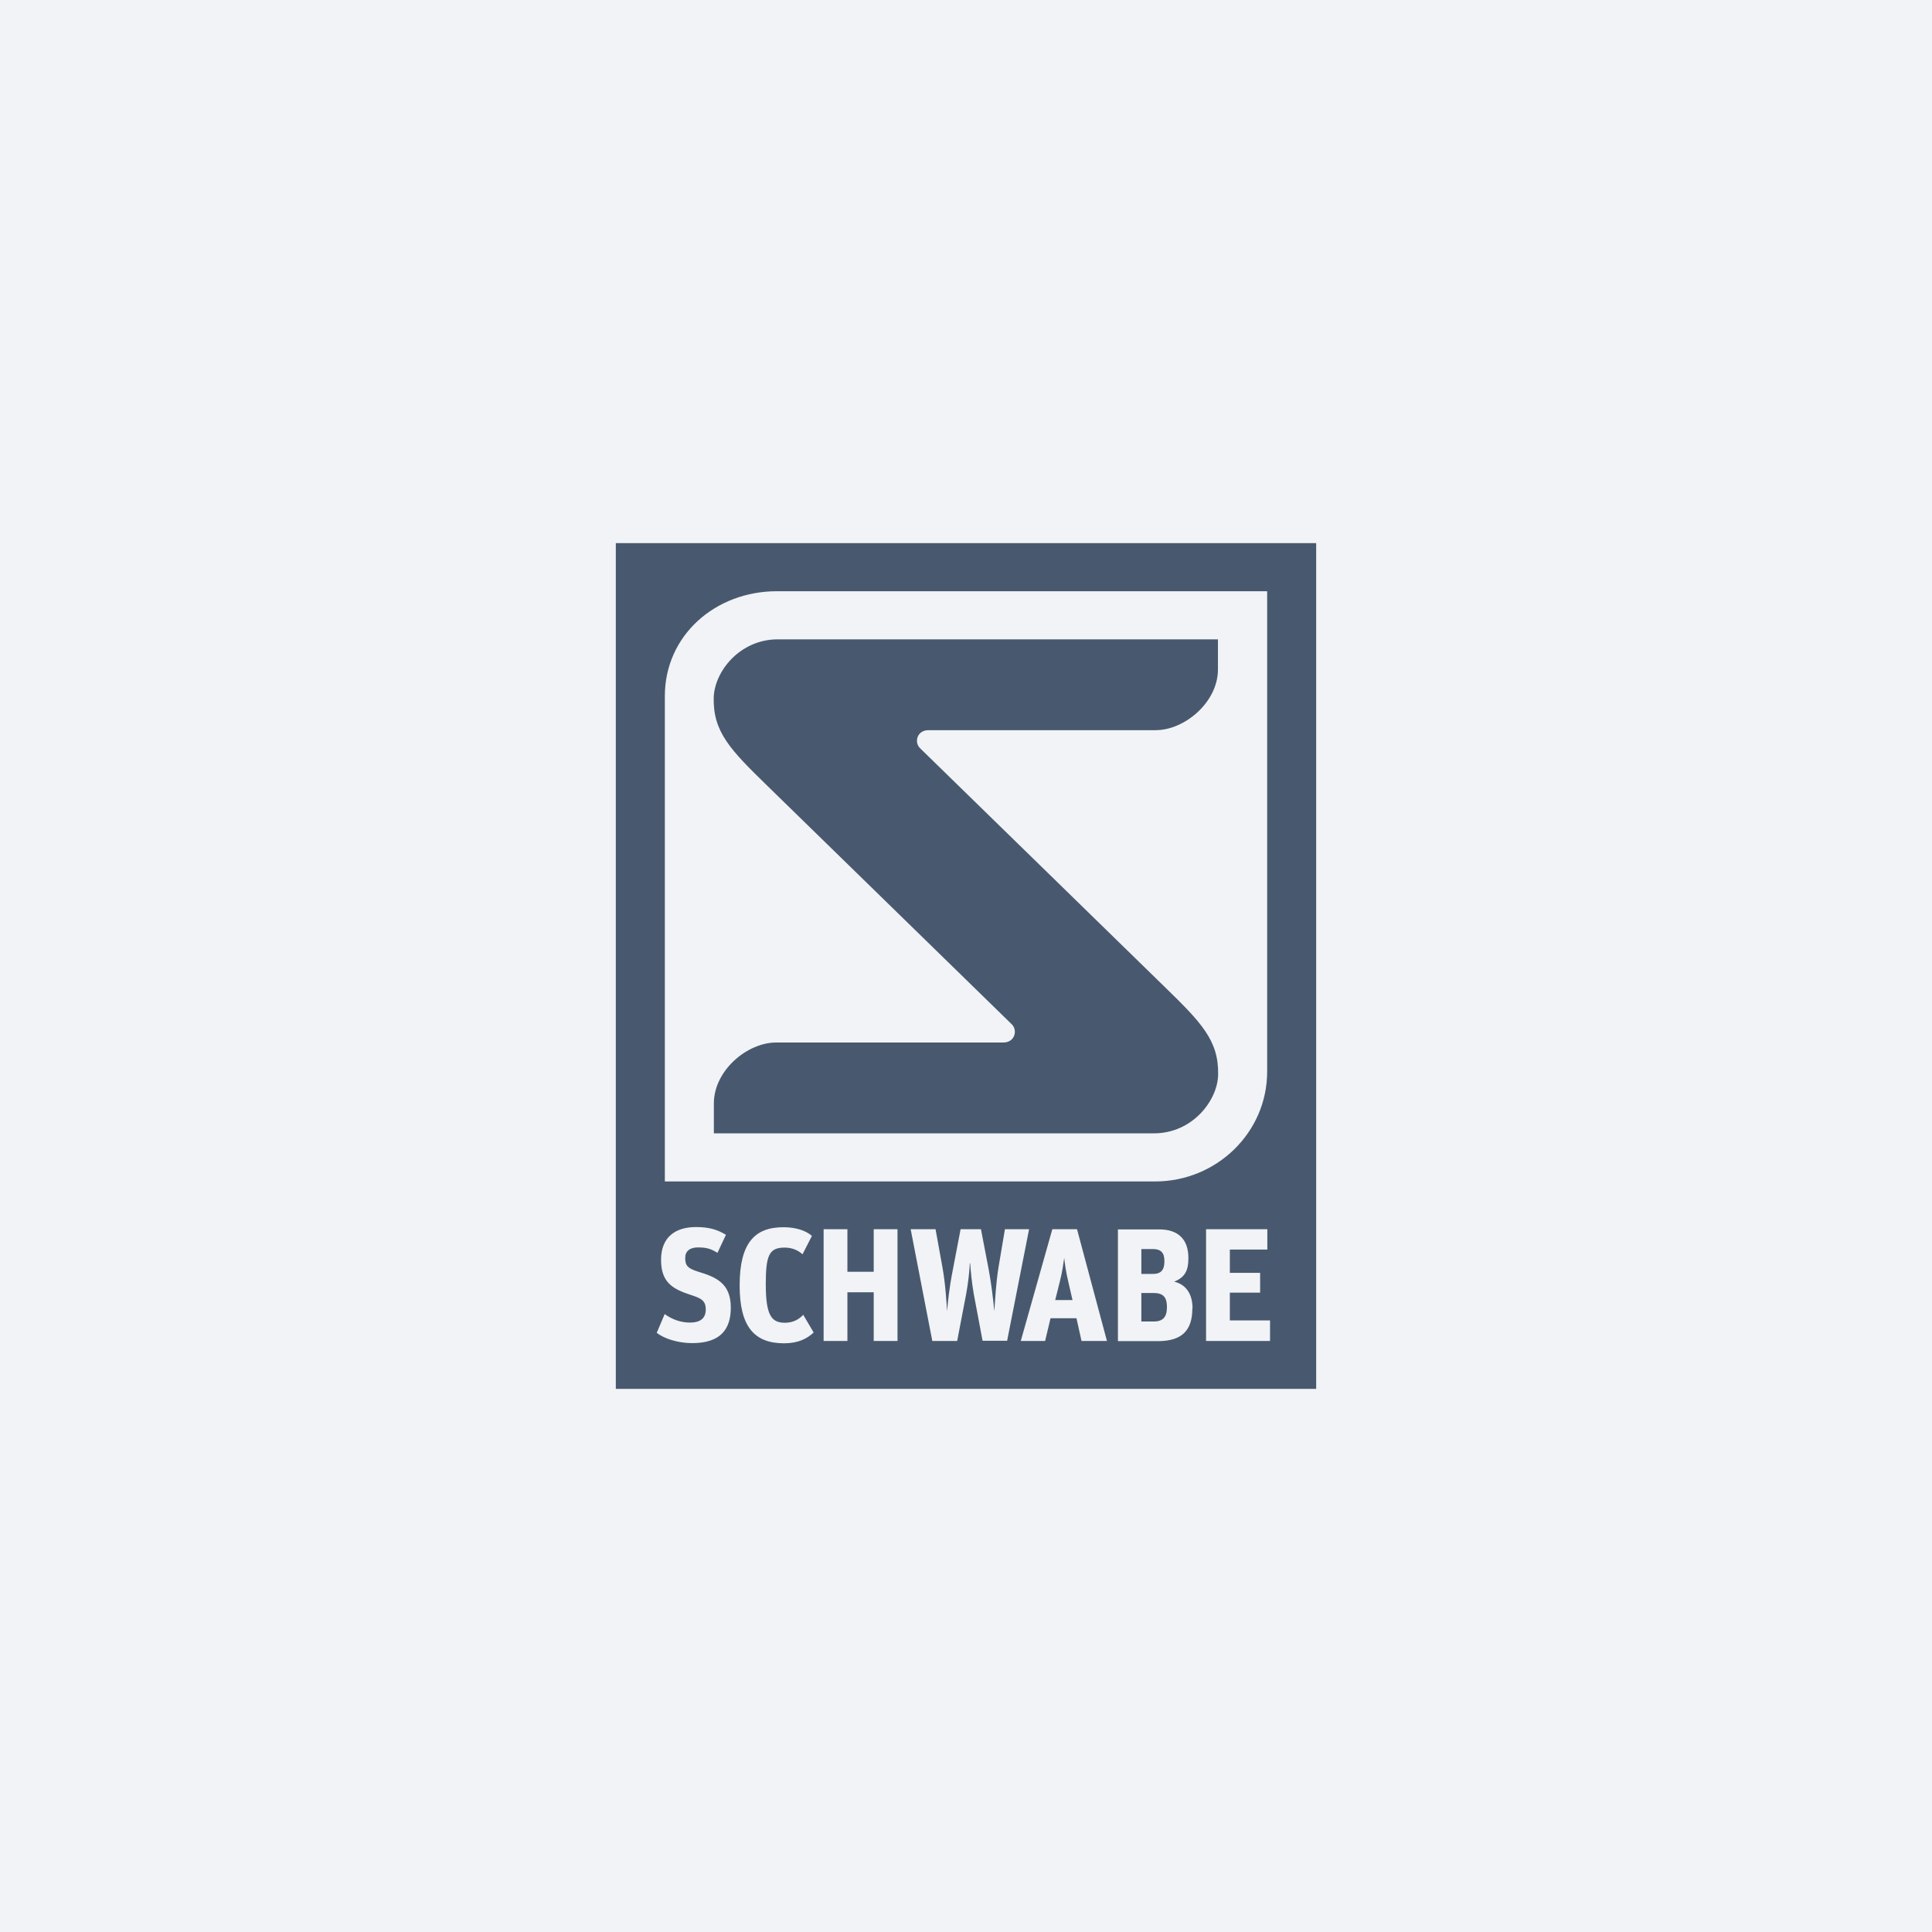
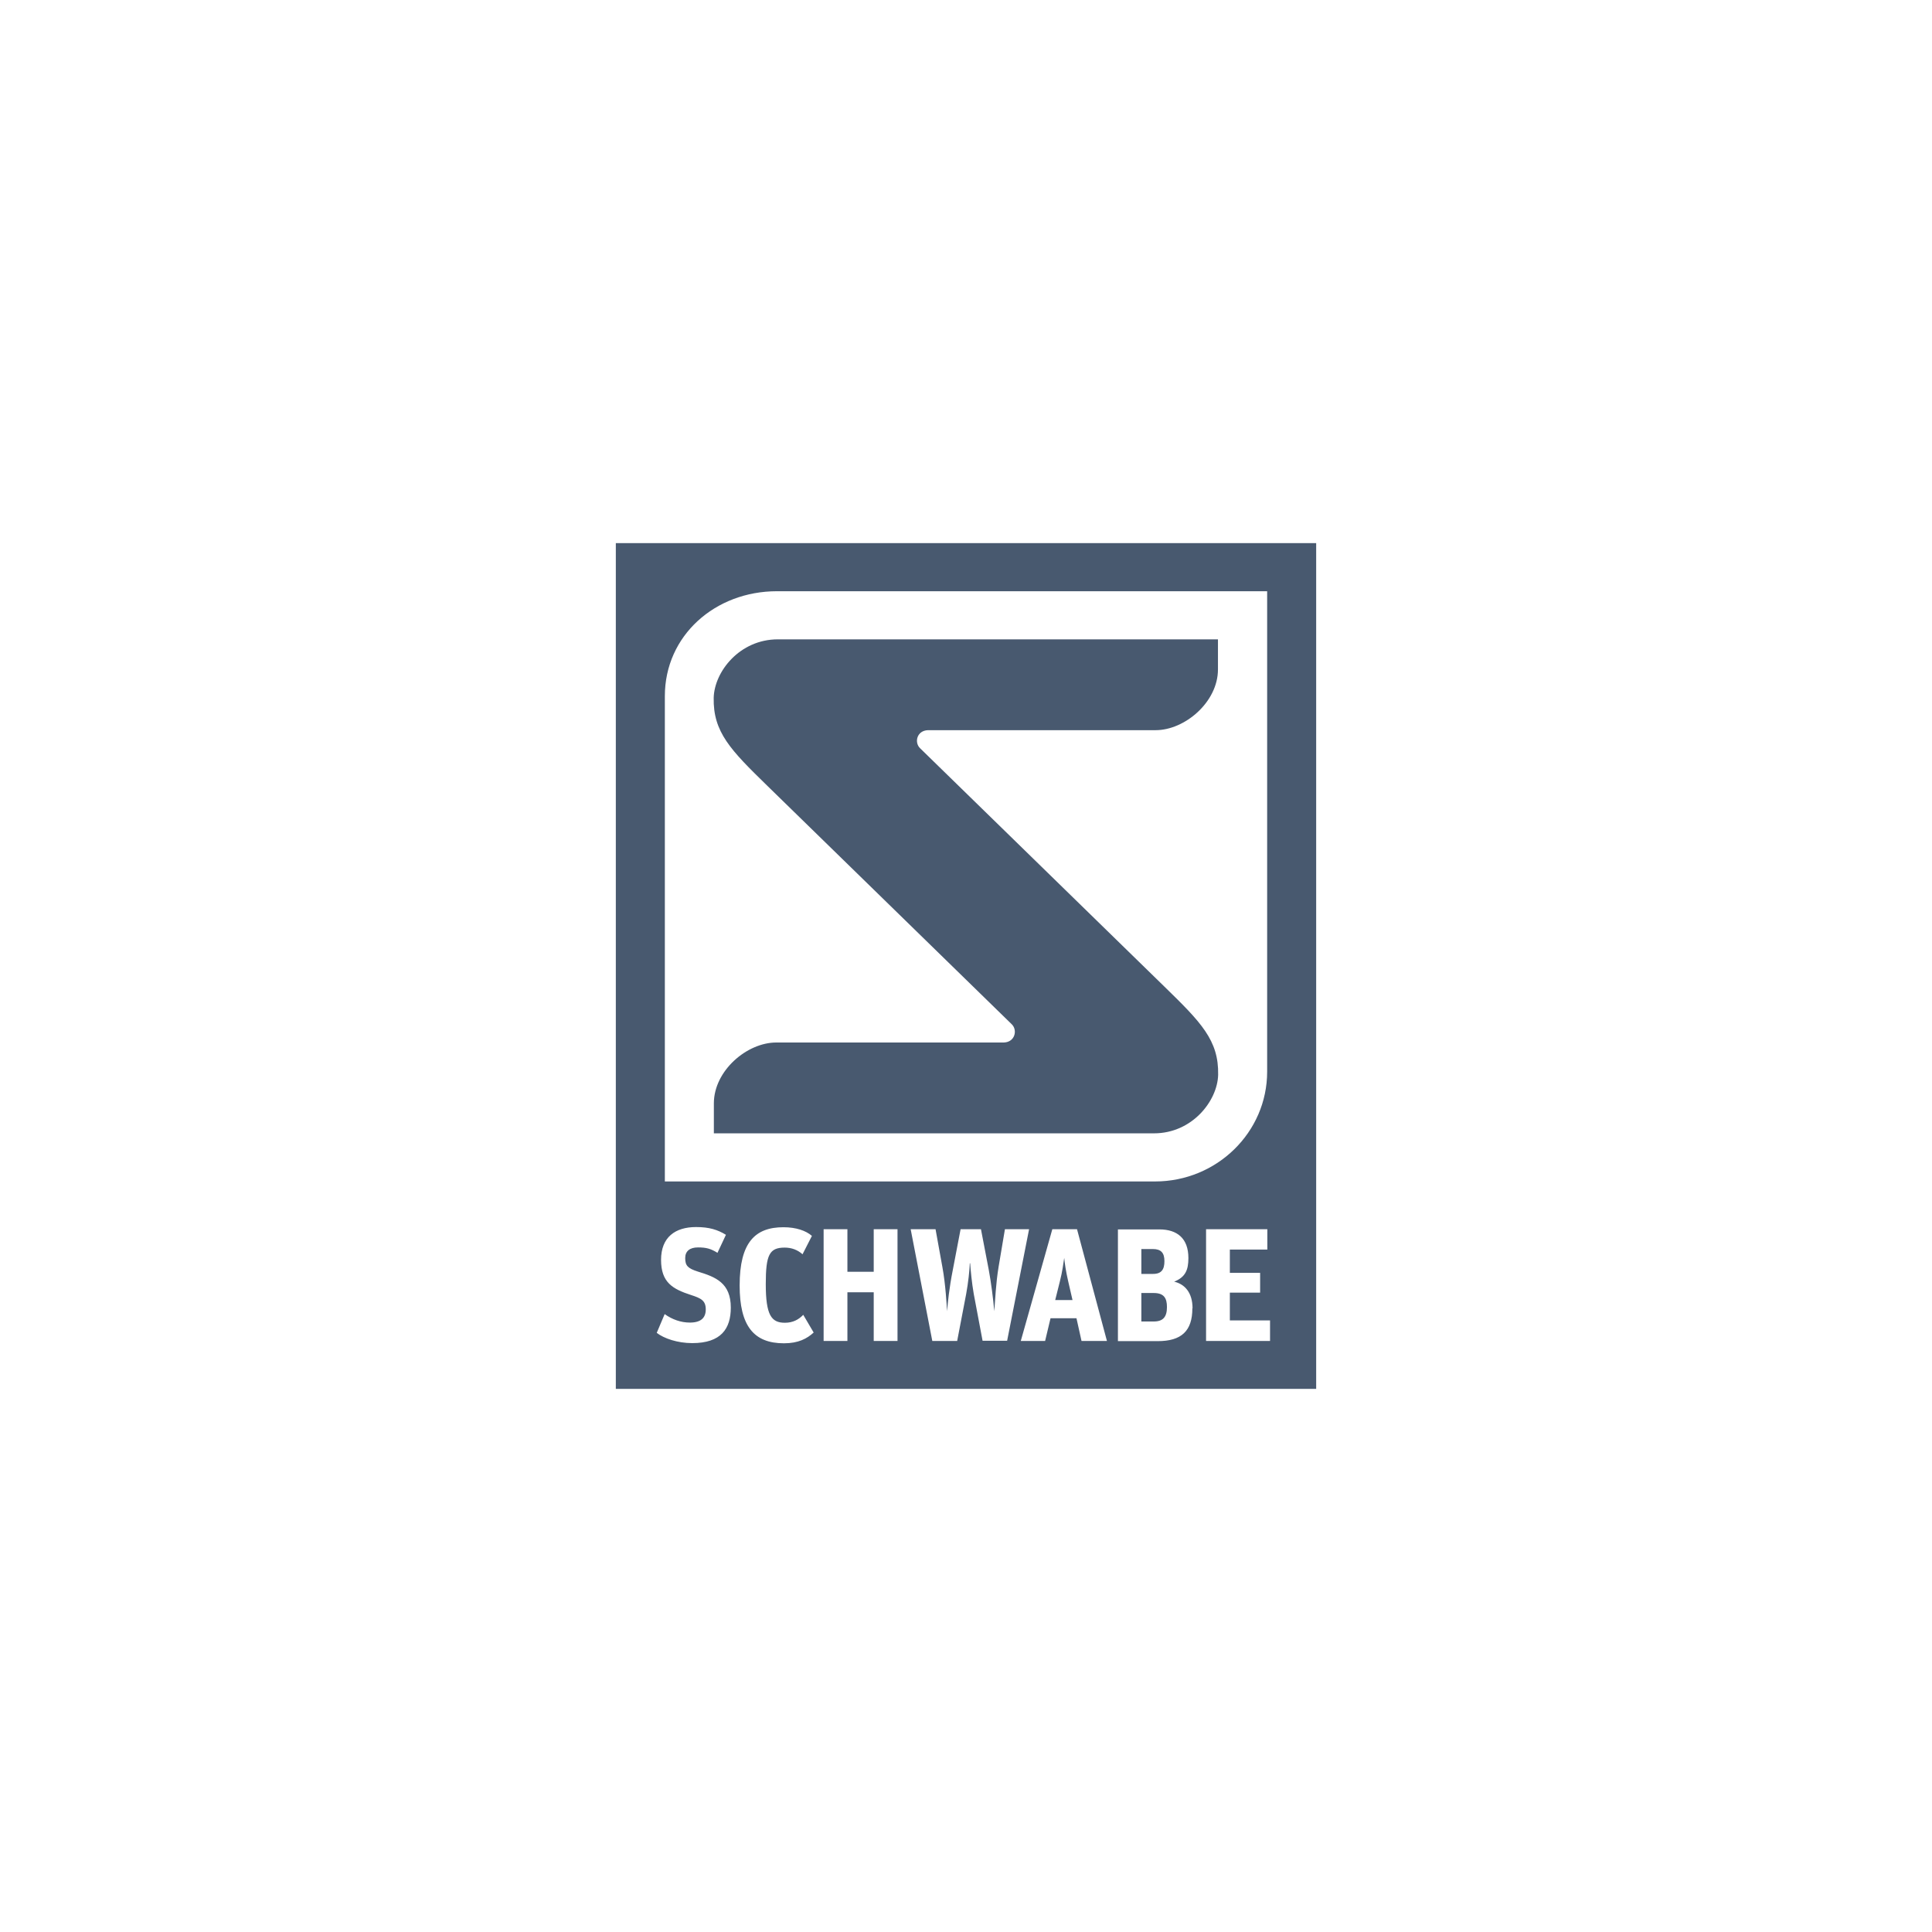
<svg xmlns="http://www.w3.org/2000/svg" width="160" height="160" viewBox="0 0 160 160" fill="none">
-   <rect width="160" height="160" fill="#F1F3F6" />
  <path fill-rule="evenodd" clip-rule="evenodd" d="M88.463 106.112L88.821 107.664H87.388L87.776 106.112C87.985 105.291 88.06 104.649 88.134 104.172C88.179 104.634 88.269 105.276 88.463 106.112ZM95.552 107.082C96.403 107.082 96.642 107.515 96.642 108.246C96.642 109.067 96.314 109.44 95.552 109.44H94.522V107.082H95.552ZM96.433 104.44C96.433 105.127 96.194 105.5 95.493 105.5H94.522V103.44H95.478C96.149 103.44 96.433 103.754 96.433 104.44ZM109 115.022H51V44.978H109V115.022ZM55.06 97.843H95.657C100.776 97.843 104.94 93.769 104.94 88.754V48.963H64.343C59.224 48.963 55.06 52.634 55.06 57.649V97.843ZM60.522 108.291C60.522 106.246 59.269 105.754 57.791 105.306C56.955 105.037 56.746 104.814 56.746 104.187C56.746 103.619 57.119 103.306 57.806 103.306C58.493 103.306 58.866 103.411 59.418 103.754L60.119 102.261C59.433 101.843 58.746 101.619 57.642 101.619C55.925 101.619 54.746 102.455 54.746 104.336C54.746 106.217 55.716 106.754 57.224 107.246C58.06 107.515 58.448 107.709 58.448 108.44C58.448 109.127 58.06 109.53 57.134 109.53C56.388 109.53 55.672 109.276 55.045 108.828L54.388 110.381C54.985 110.843 56.105 111.231 57.328 111.231C59.716 111.231 60.522 110.037 60.522 108.291ZM67.373 110.336L66.522 108.888C66.134 109.291 65.657 109.545 65 109.545C63.881 109.545 63.418 108.918 63.418 106.336C63.418 103.918 63.716 103.321 64.985 103.321C65.567 103.321 66.06 103.515 66.463 103.873L67.239 102.351C66.746 101.918 65.925 101.634 64.881 101.634C62.552 101.634 61.254 102.873 61.254 106.455C61.254 109.799 62.418 111.246 64.925 111.246C66.119 111.246 66.836 110.858 67.388 110.351L67.373 110.336ZM74.328 101.799H72.358V105.321H70.179V101.799H68.209V111.052H70.179V107.022H72.358V111.052H74.328V101.799ZM83.403 111.052L85.224 101.799H83.224L82.701 104.903C82.463 106.336 82.418 107.709 82.343 108.59C82.254 107.575 82.075 106.172 81.881 105.142L81.239 101.799H79.552L78.91 105.157C78.597 106.739 78.493 107.873 78.433 108.59C78.403 108.157 78.314 106.381 78.045 104.933L77.478 101.799H75.418L77.209 111.052H79.269L80.015 107.157C80.179 106.261 80.299 105.187 80.314 104.619H80.343C80.388 105.217 80.478 106.217 80.642 107.157L81.373 111.037H83.403V111.052ZM91.672 111.052L89.194 101.799H87.149L84.537 111.052H86.552L87 109.172H89.149L89.567 111.052H91.672ZM98.761 108.351C98.761 107.022 98.09 106.336 97.239 106.142C98.164 105.769 98.418 105.187 98.418 104.187C98.418 102.545 97.478 101.814 96.015 101.814H92.582V111.067H95.881C97.836 111.067 98.746 110.231 98.746 108.351H98.761ZM105.179 109.351H101.851V107.052H104.358V105.411H101.851V103.485H104.955V101.799H99.881V111.052H105.179V109.351ZM100.881 89.022C100.821 91.172 98.731 93.858 95.567 93.858H59.119V91.381C59.119 88.664 61.866 86.336 64.284 86.336H83.134C84.06 86.306 84.284 85.306 83.791 84.828L63.537 65.067C60.522 62.127 59.045 60.634 59.105 57.784C59.164 55.619 61.254 52.948 64.418 52.948H100.866V55.44C100.866 58.142 98.12 60.47 95.702 60.47H76.851C75.925 60.5 75.701 61.485 76.194 61.963L96.448 81.724C99.463 84.664 100.94 86.157 100.881 89.007V89.022Z" fill="#48596F" />
</svg>